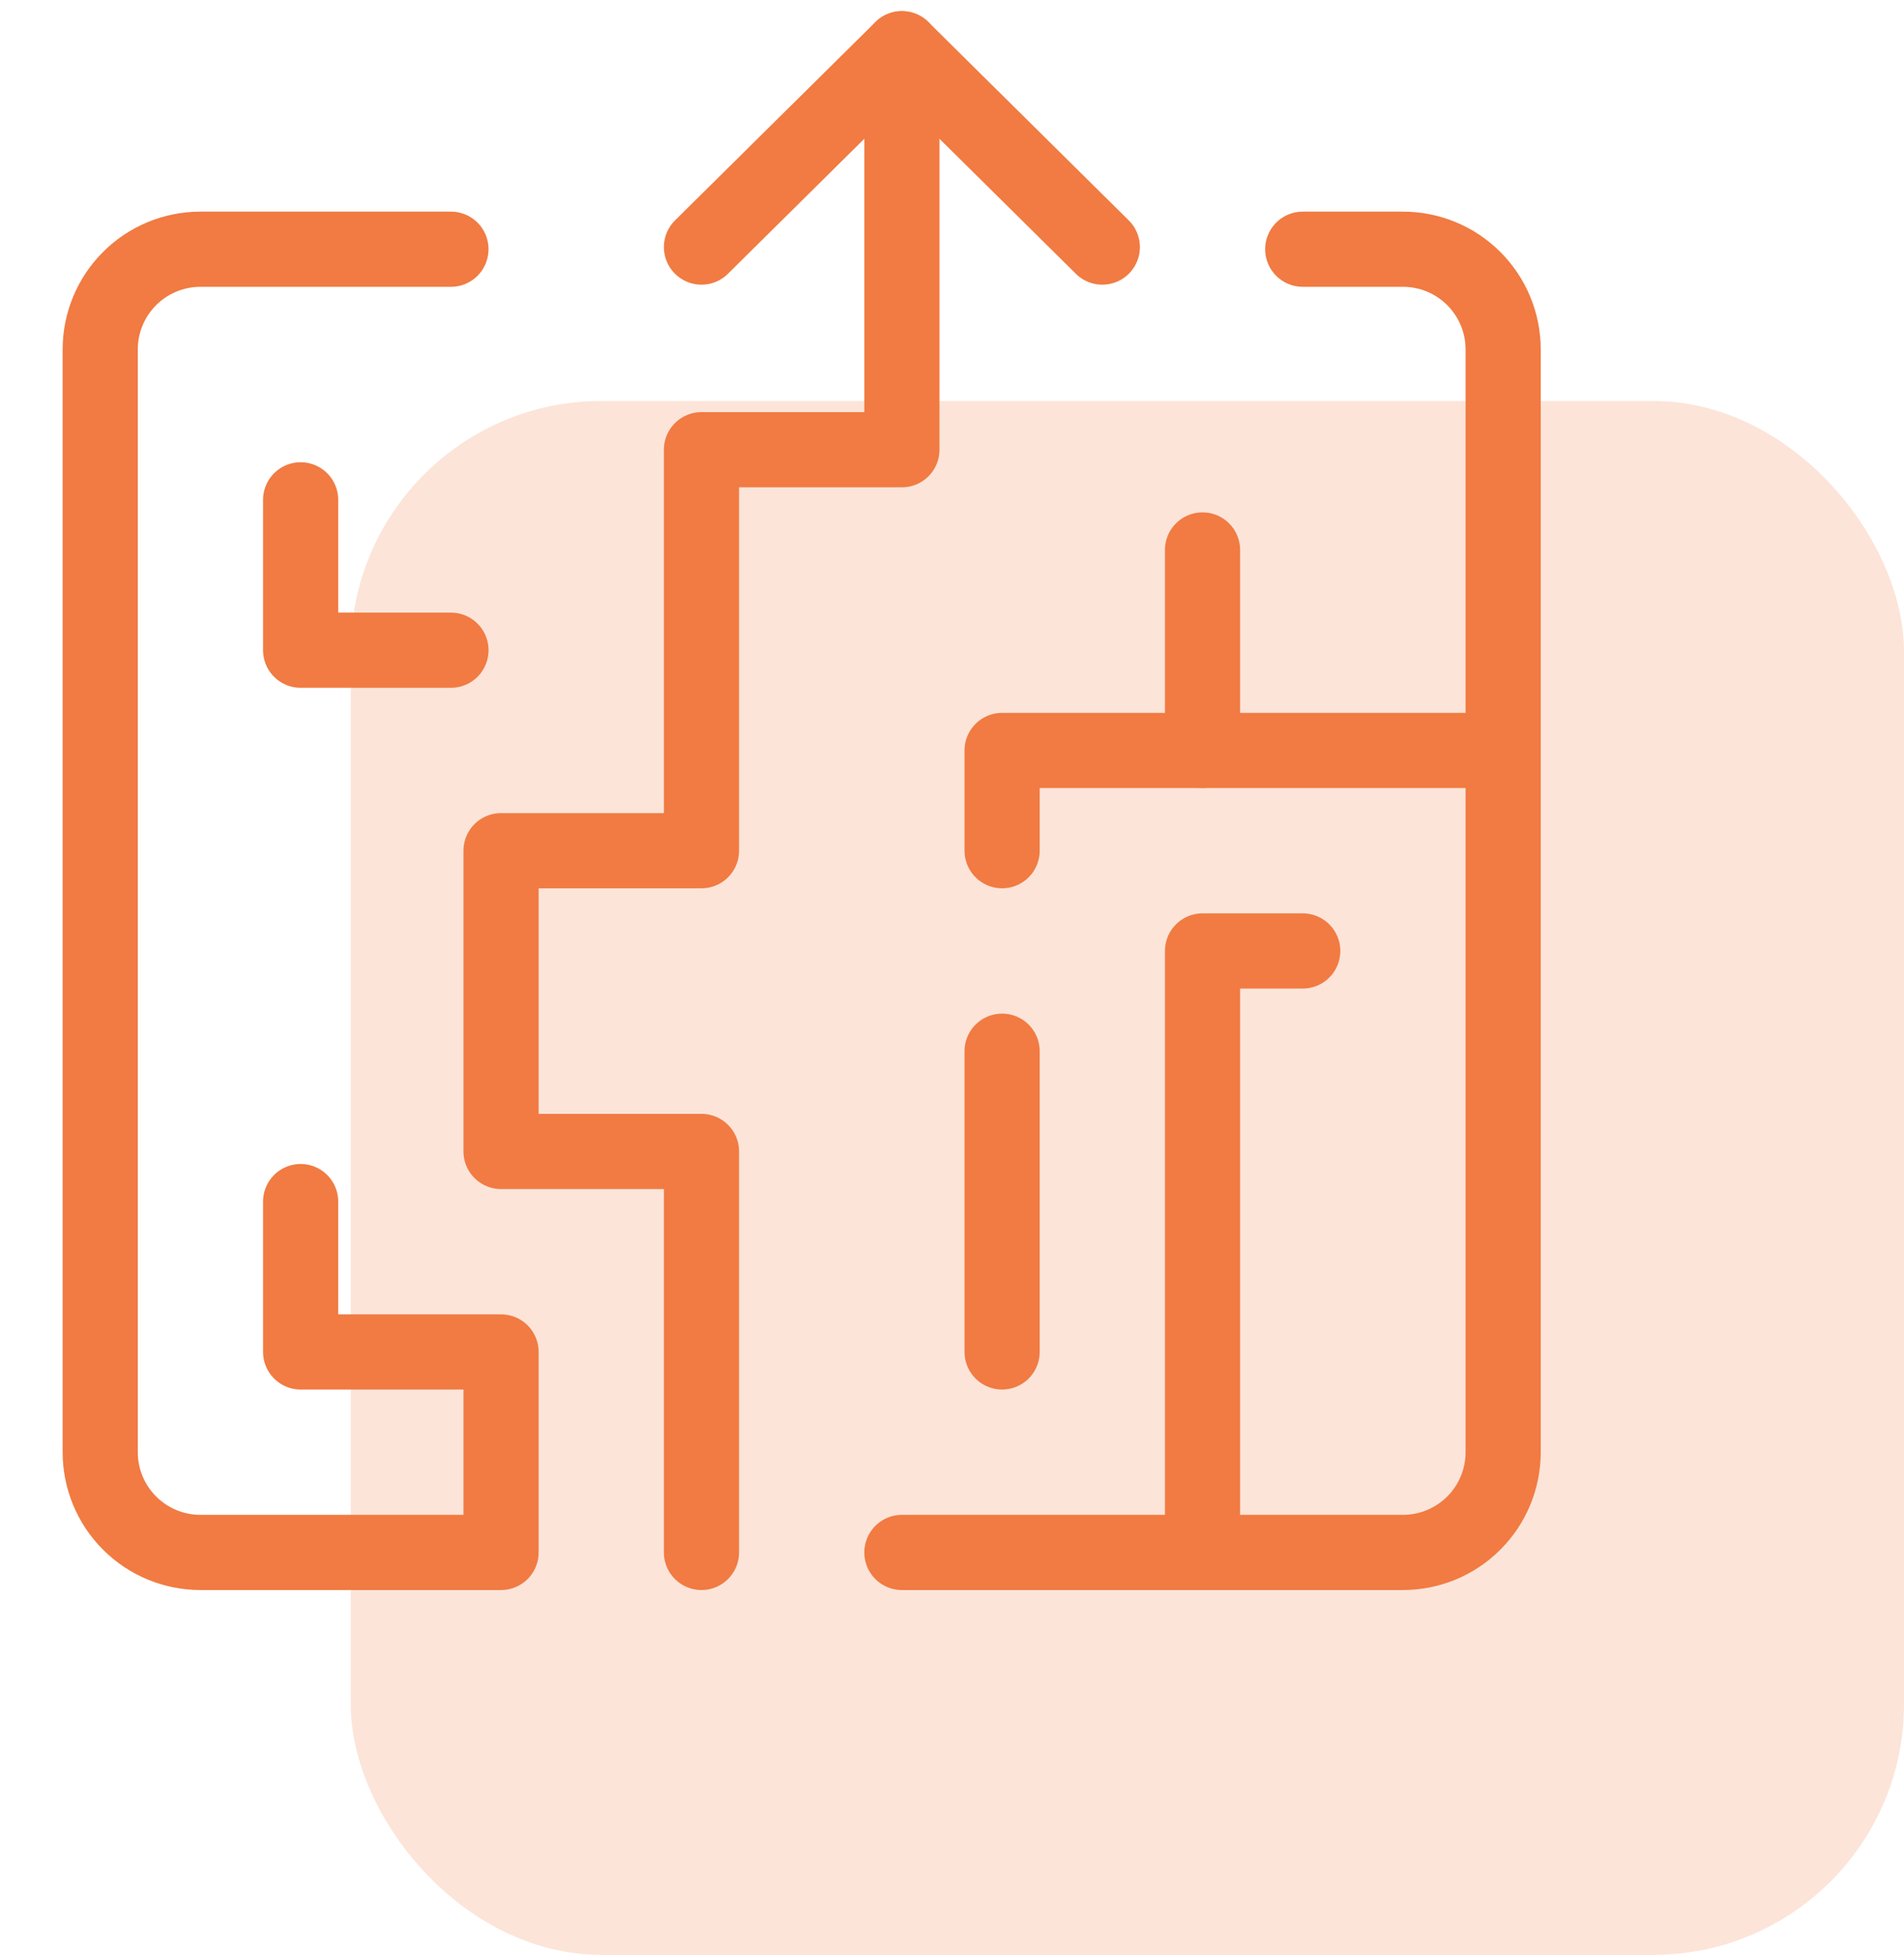
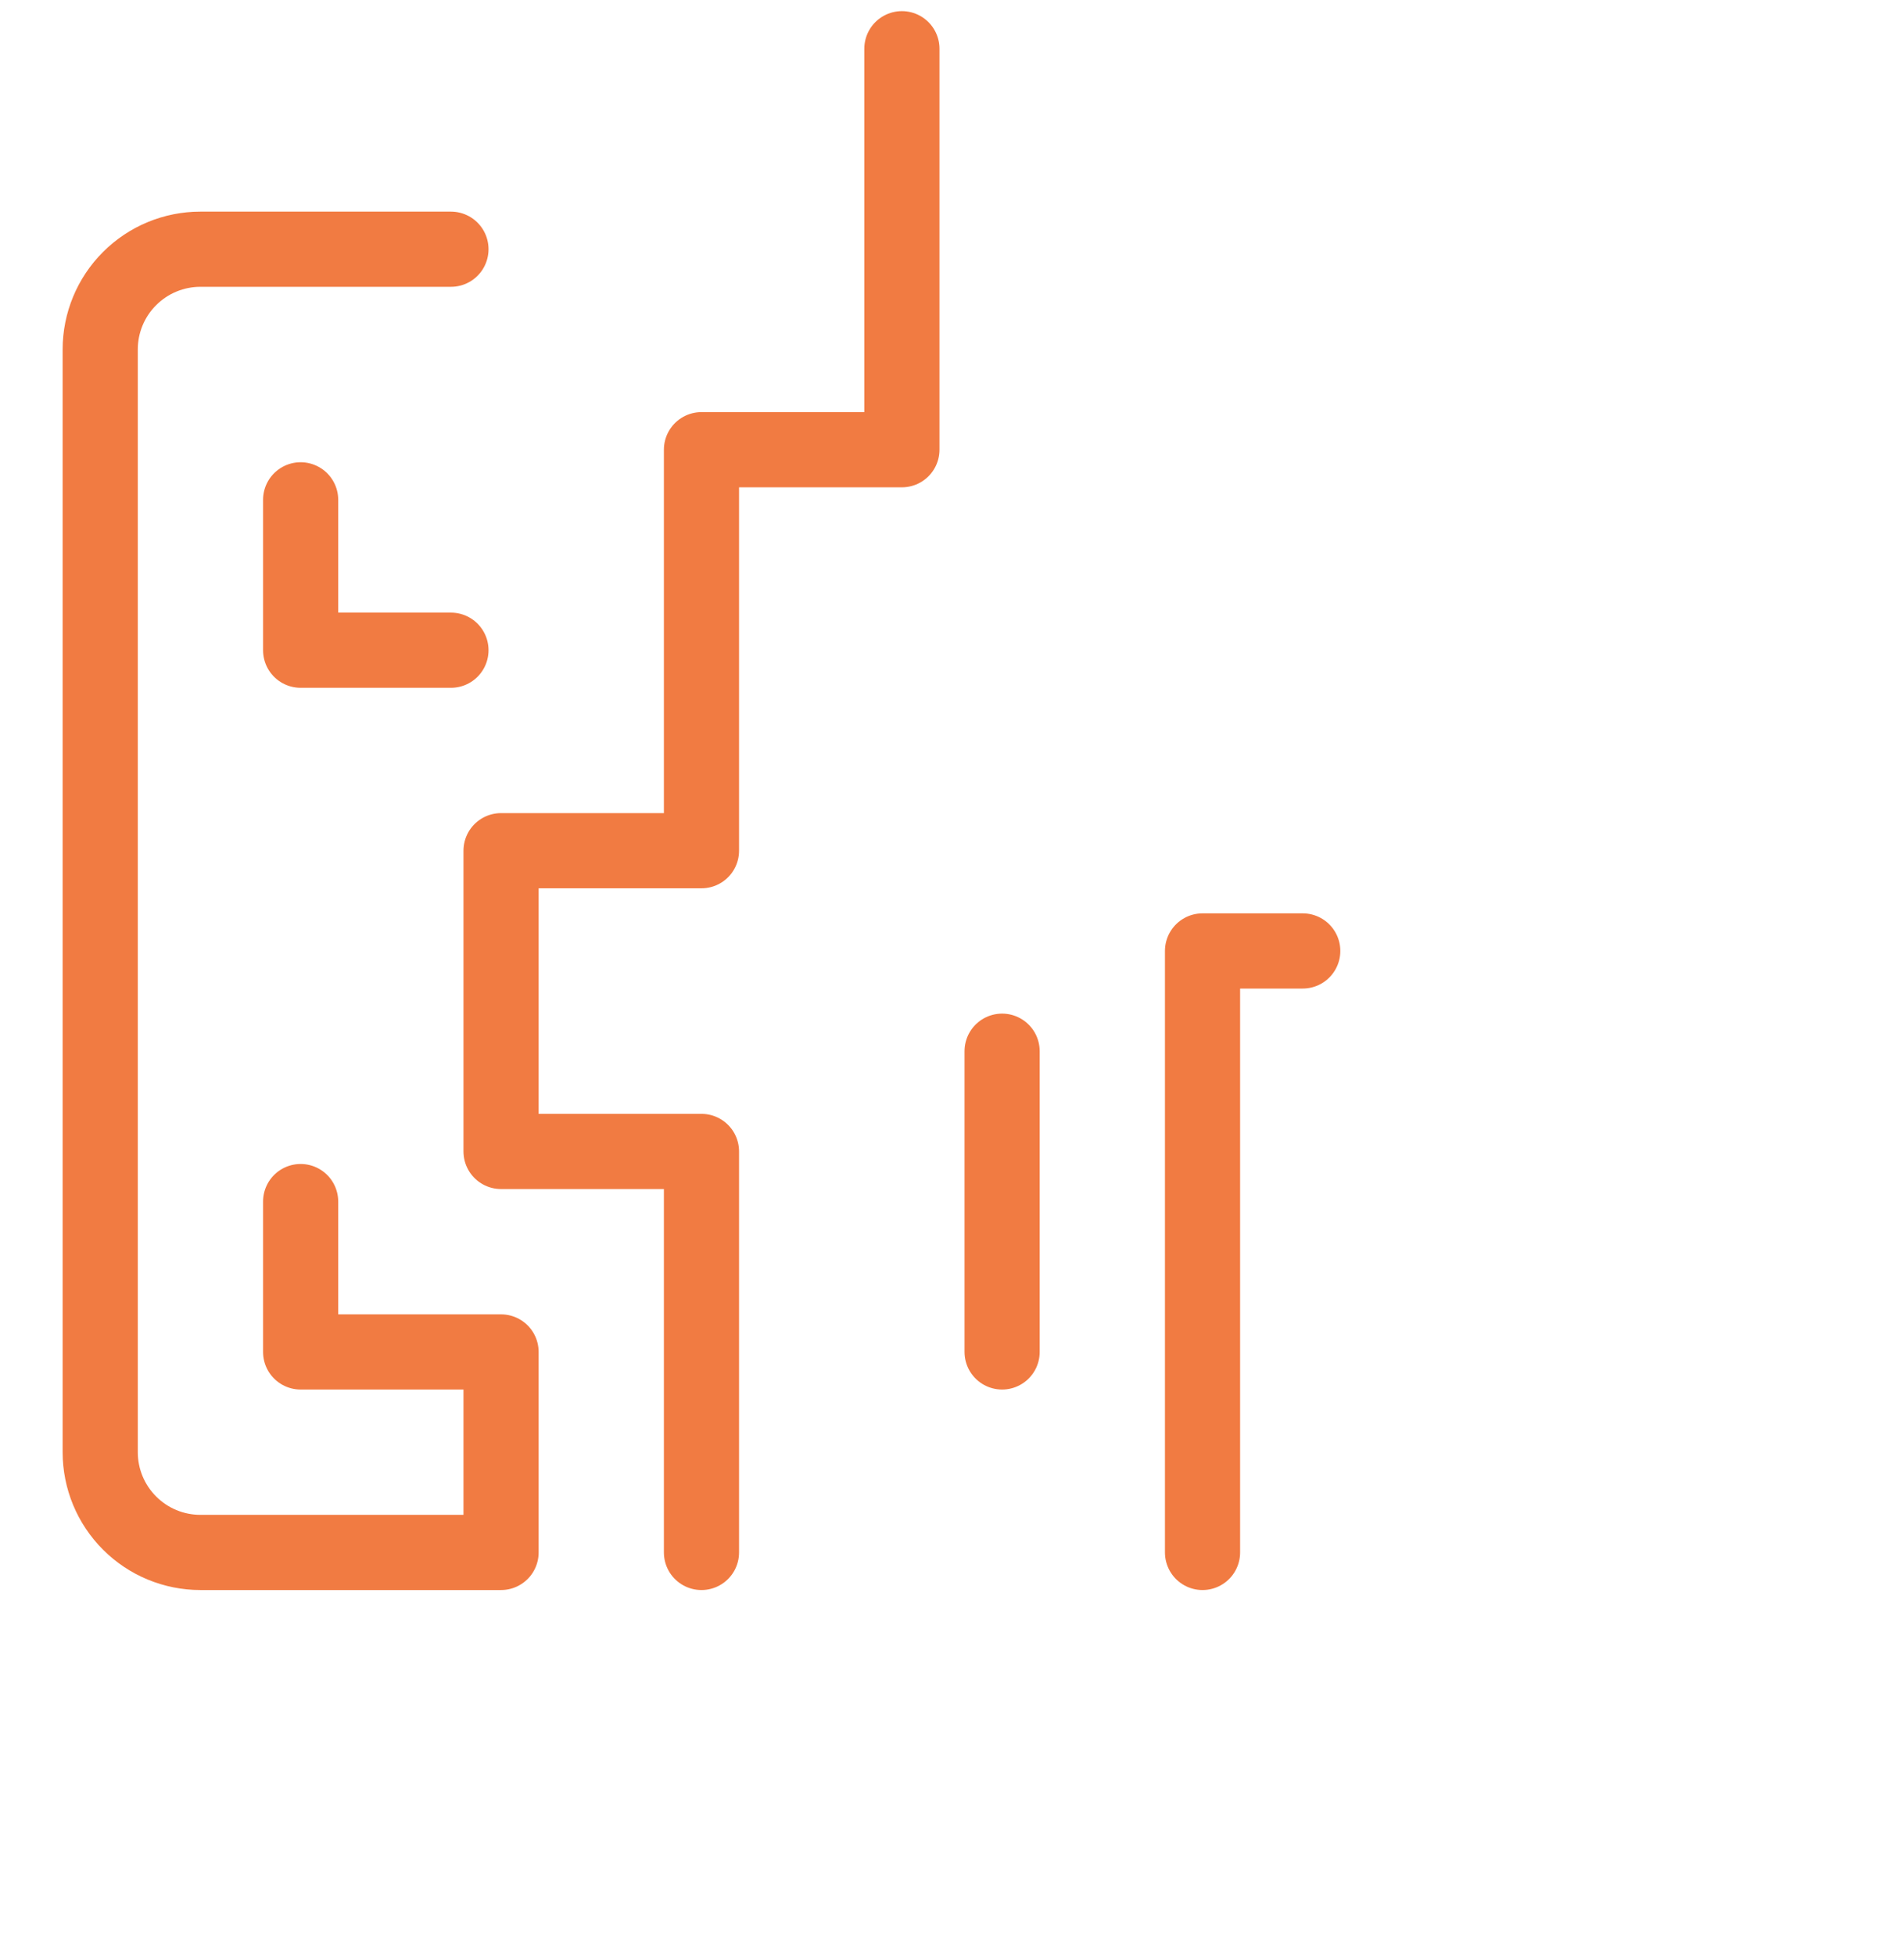
<svg xmlns="http://www.w3.org/2000/svg" width="76" height="78" viewBox="0 0 76 78" fill="none">
-   <rect opacity="0.2" x="14" y="16" width="62" height="62" rx="10" fill="#F17B42" />
-   <path d="M52 9.944H56C57.061 9.944 58.078 10.365 58.828 11.116C59.579 11.866 60 12.883 60 13.944V57.944C60 59.005 59.579 60.022 58.828 60.772C58.078 61.523 57.061 61.944 56 61.944H36" stroke="#F17B42" stroke-width="3" stroke-linecap="round" stroke-linejoin="round" />
  <path d="M28 61.944V45.944H20V33.944H28V17.944H36V1.944" stroke="#F17B42" stroke-width="3" stroke-linecap="round" stroke-linejoin="round" />
-   <path d="M28 9.859L36 1.944L44 9.859" stroke="#F17B42" stroke-width="3" stroke-linecap="round" stroke-linejoin="round" />
  <path d="M40 41.944V53.944" stroke="#F17B42" stroke-width="3" stroke-linecap="round" stroke-linejoin="round" />
  <path d="M18 9.944H8C6.939 9.944 5.922 10.365 5.172 11.116C4.421 11.866 4 12.883 4 13.944V57.944C4 59.005 4.421 60.022 5.172 60.772C5.922 61.523 6.939 61.944 8 61.944H20V53.944H12V47.944" stroke="#F17B42" stroke-width="3" stroke-linecap="round" stroke-linejoin="round" />
  <path d="M48 61.944V37.944H52" stroke="#F17B42" stroke-width="3" stroke-linecap="round" stroke-linejoin="round" />
-   <path d="M60 29.944H40V33.944" stroke="#F17B42" stroke-width="3" stroke-linecap="round" stroke-linejoin="round" />
  <path d="M12 19.944V25.944H18" stroke="#F17B42" stroke-width="3" stroke-linecap="round" stroke-linejoin="round" />
-   <path d="M48 29.944V21.944" stroke="#F17B42" stroke-width="3" stroke-linecap="round" stroke-linejoin="round" />
</svg>